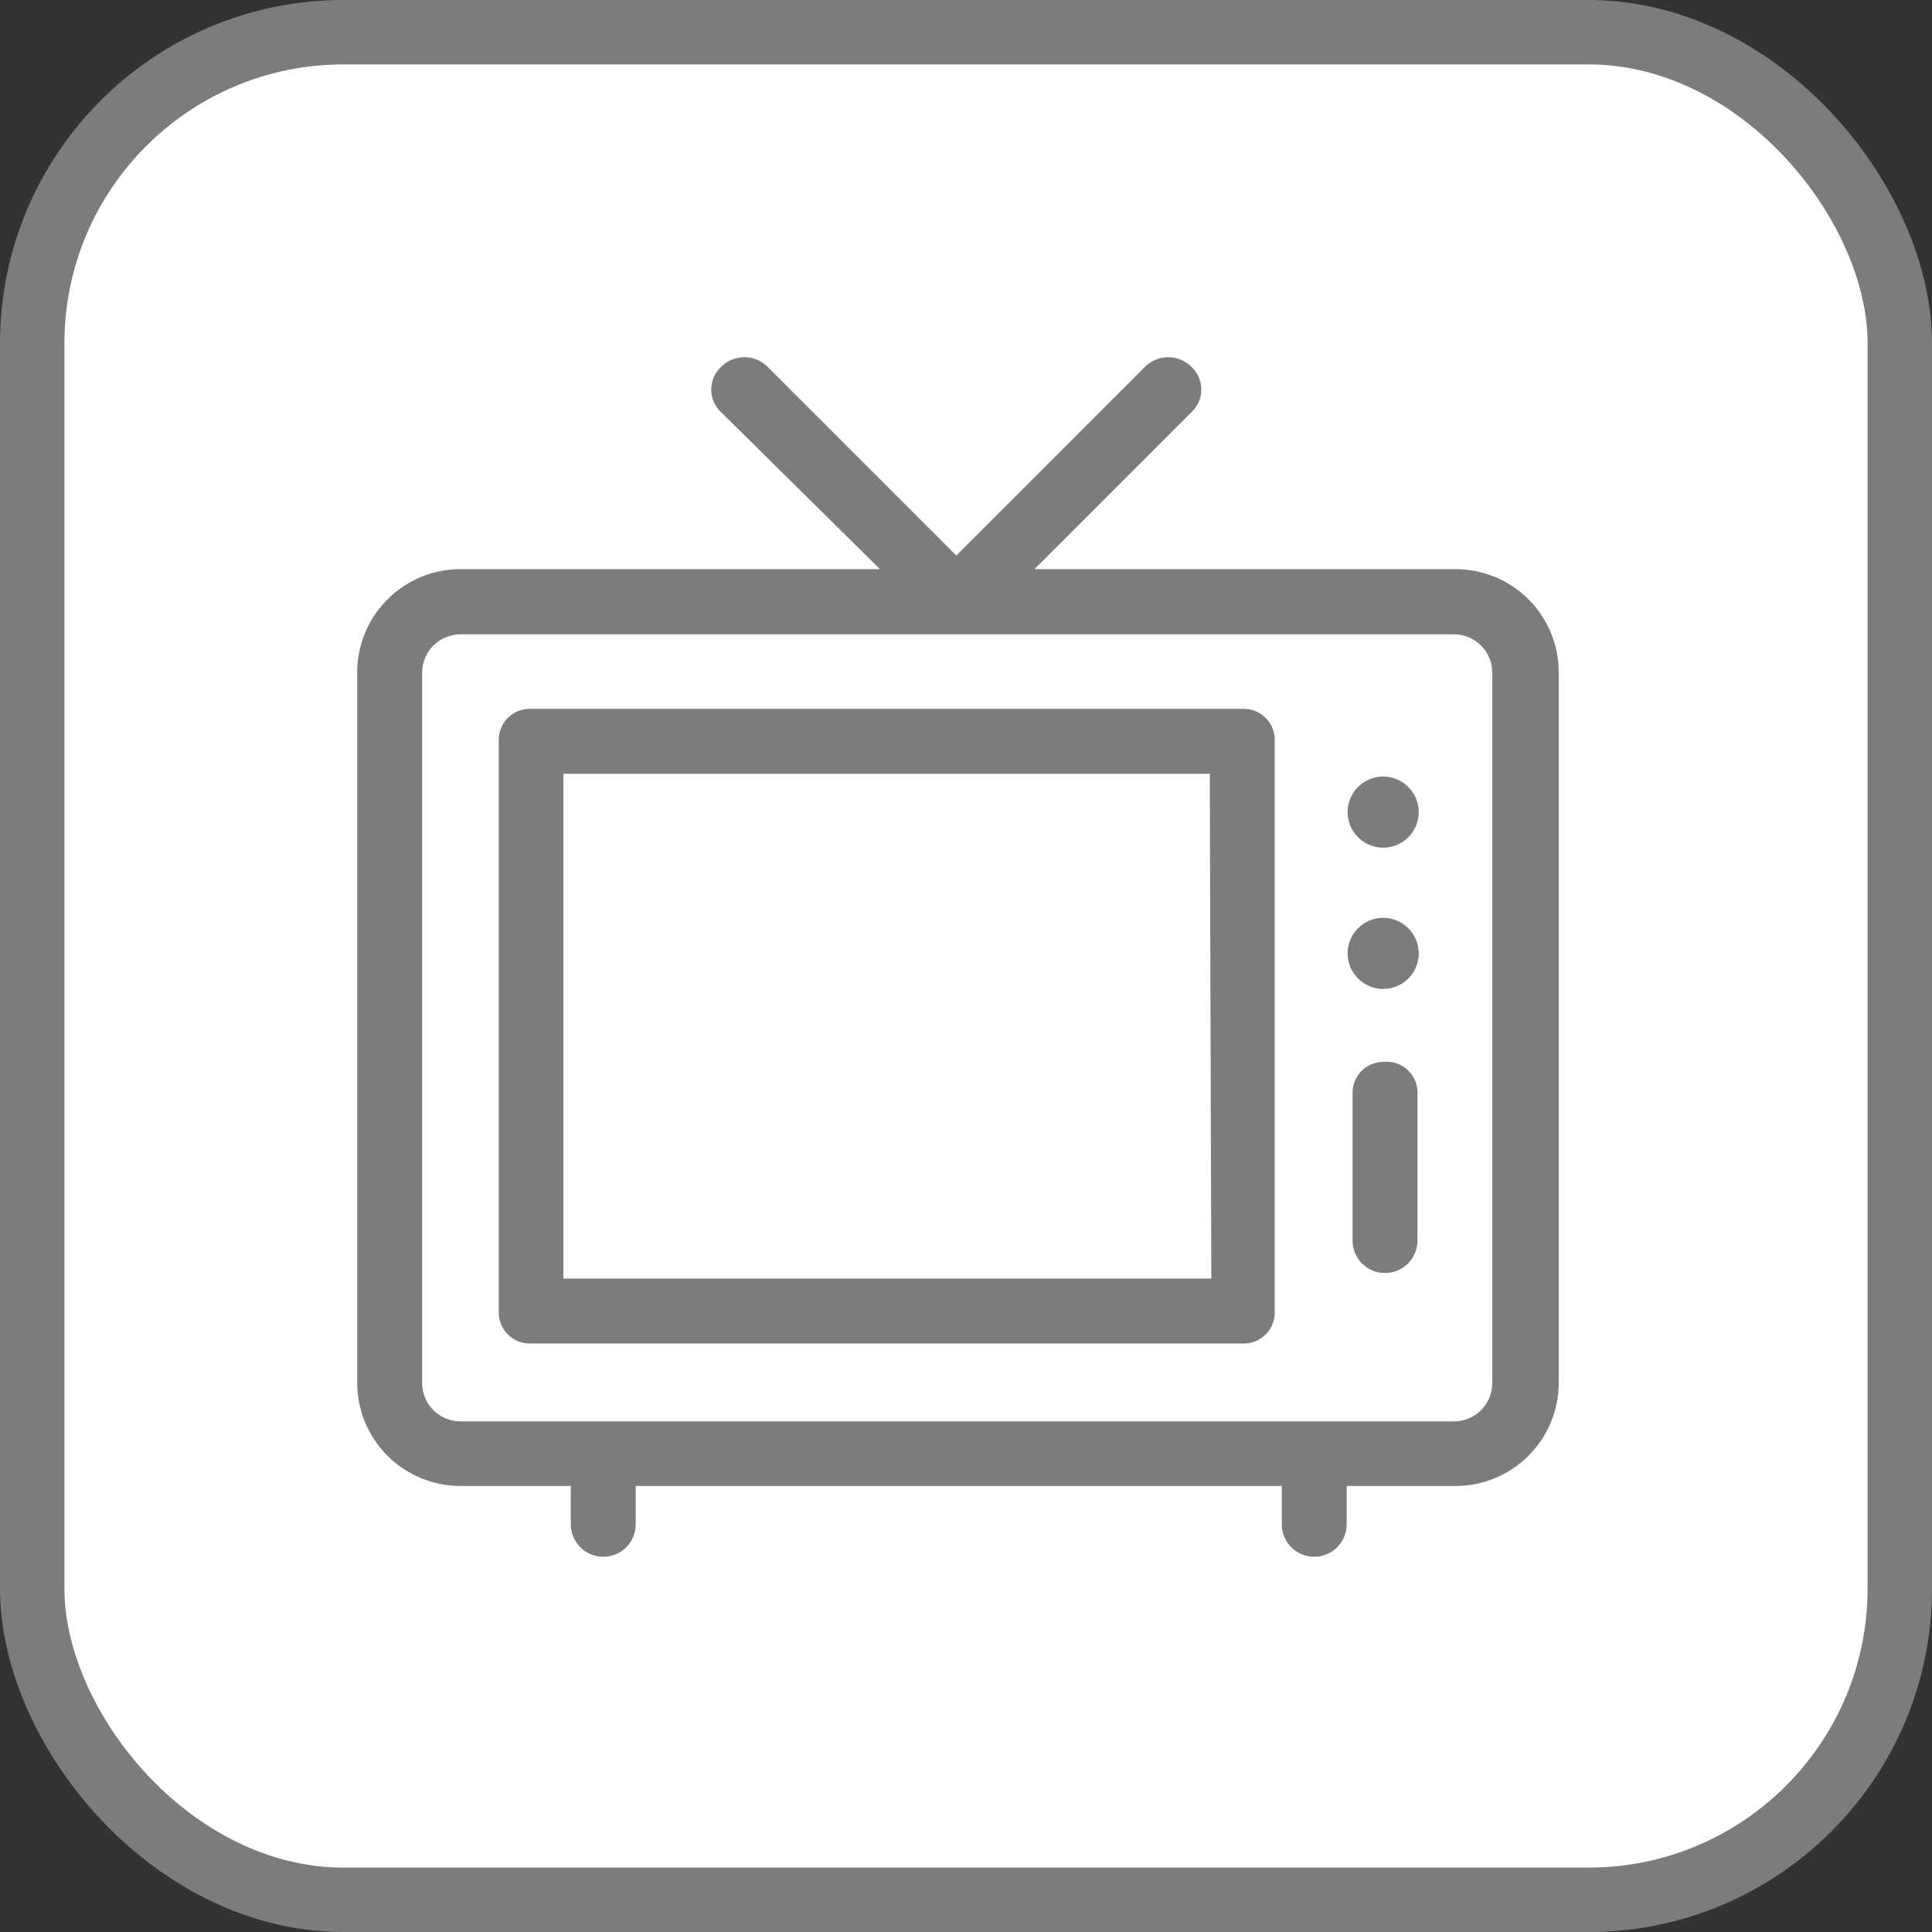
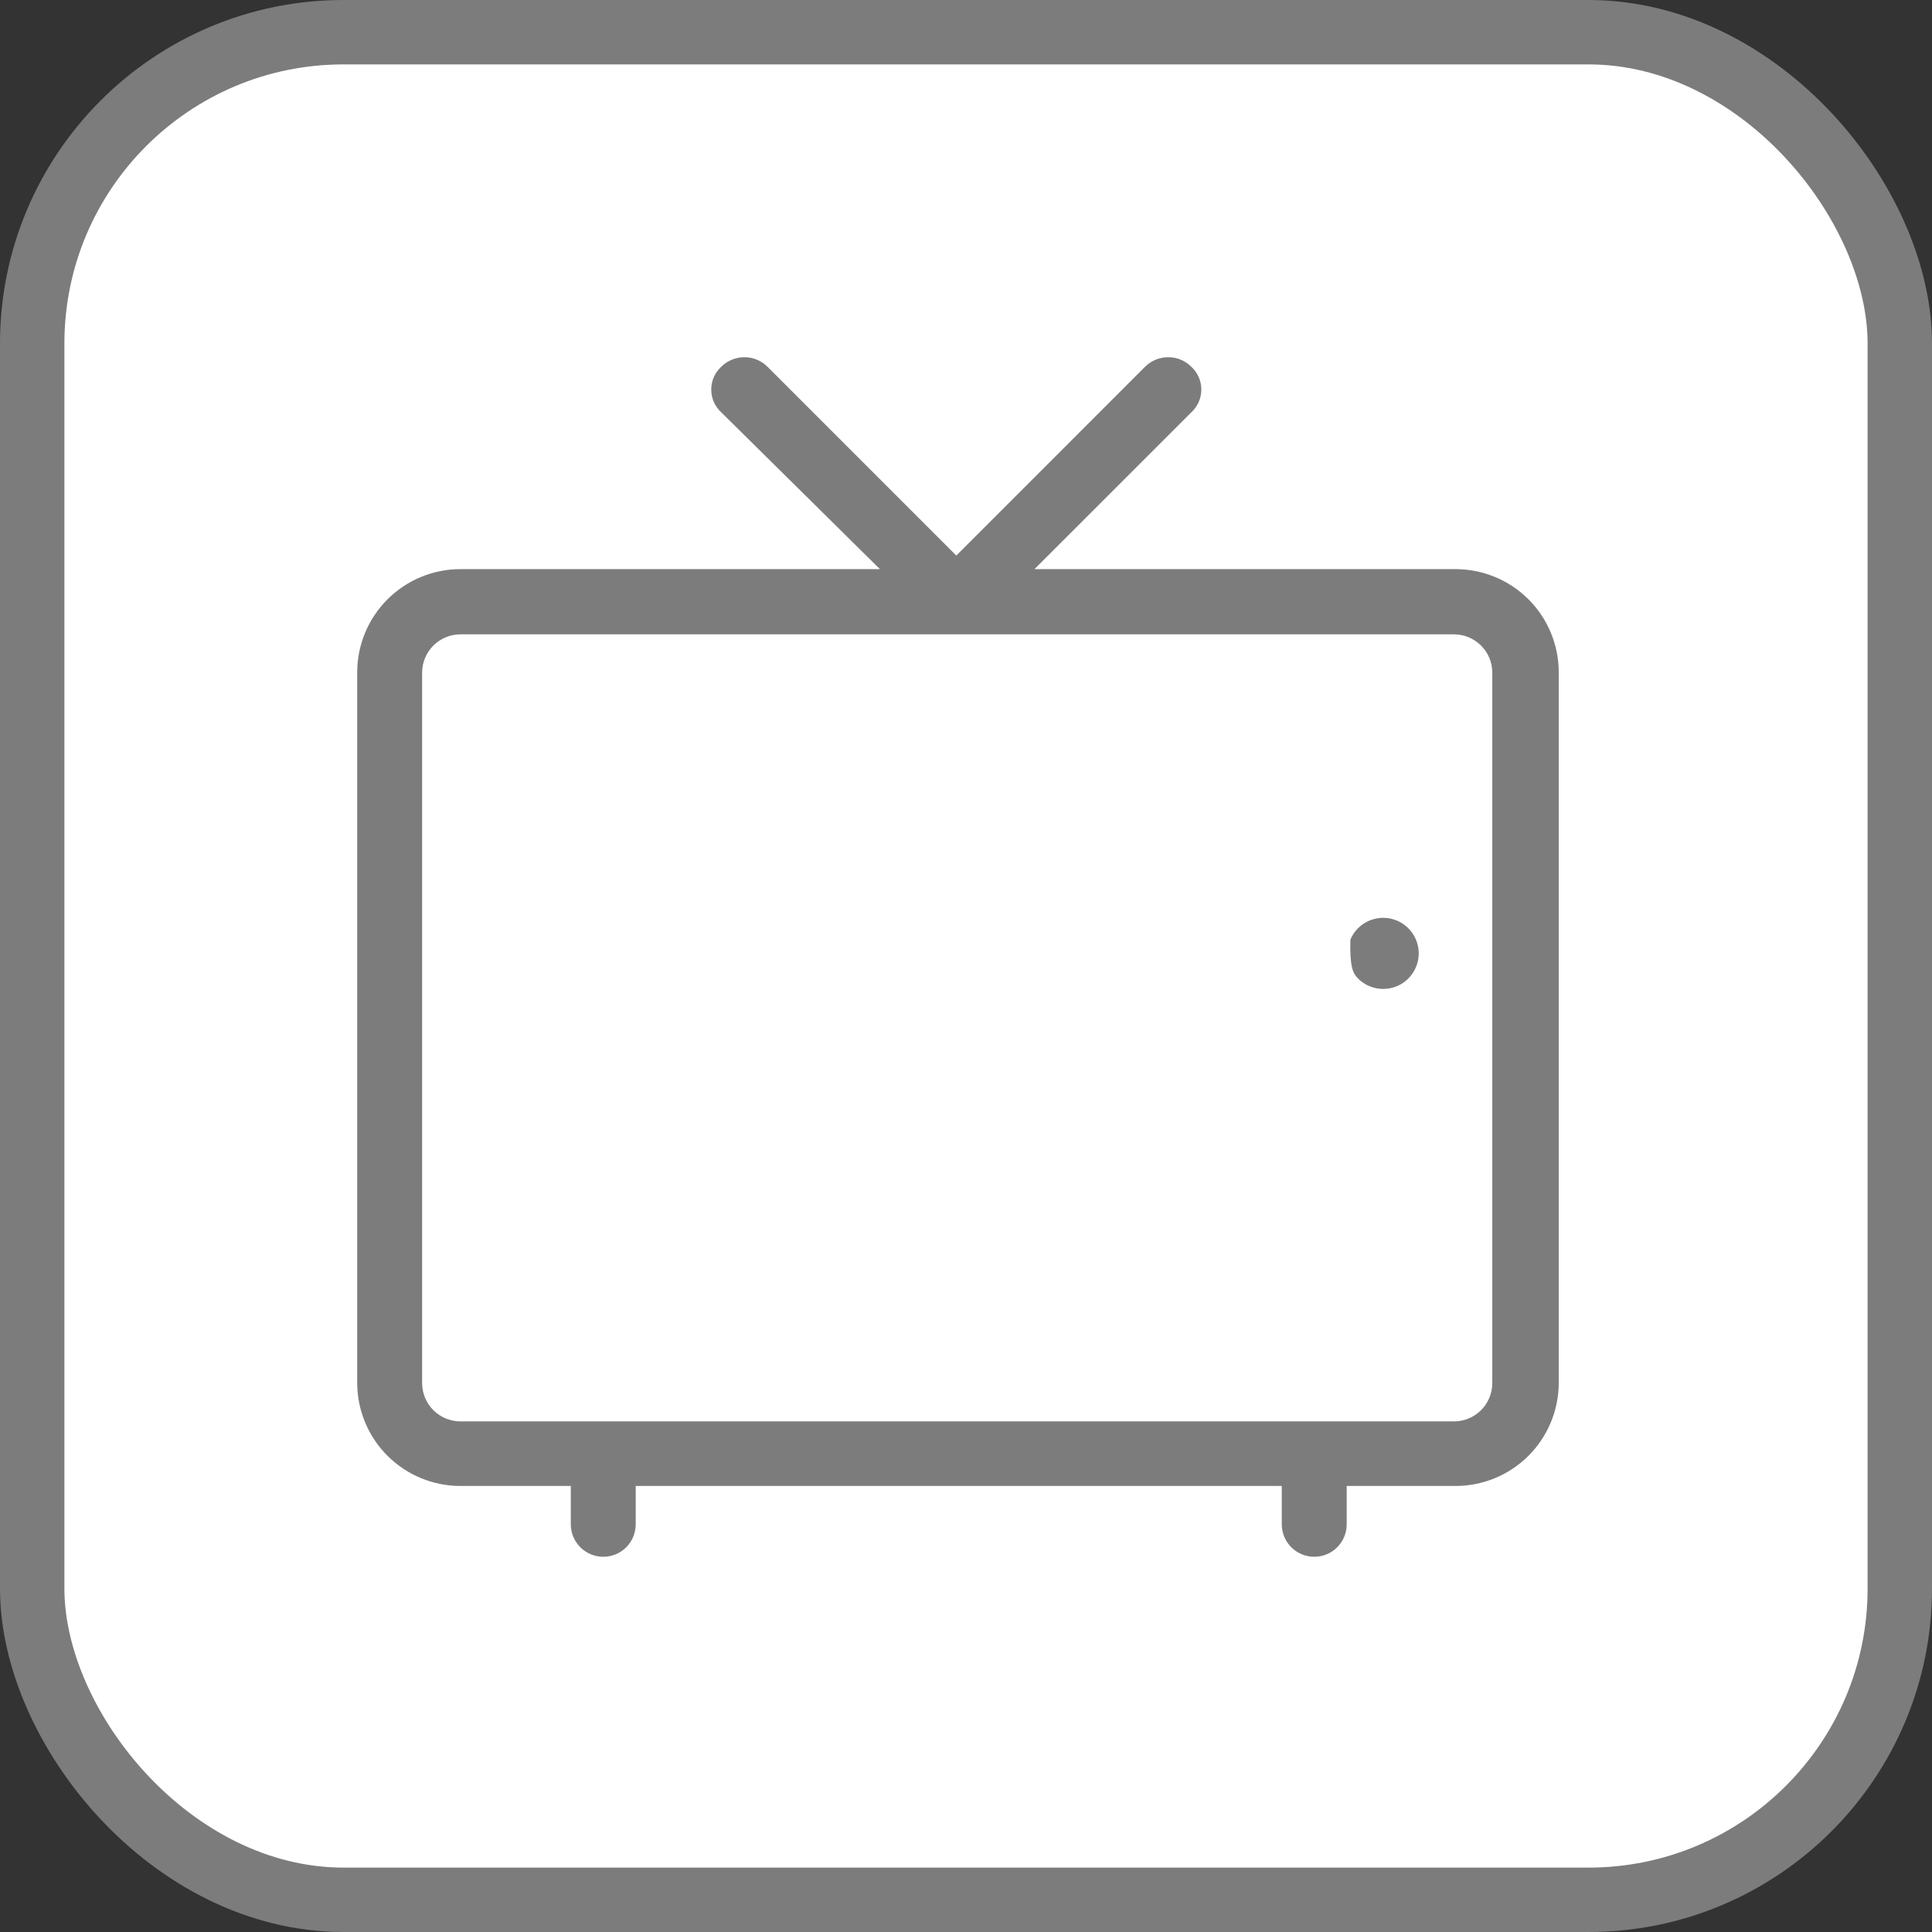
<svg xmlns="http://www.w3.org/2000/svg" width="45" height="45" viewBox="0 0 45 45" fill="none">
  <rect x="0" y="0" width="45" height="45" fill="#333333" stroke="none" />
  <g id="Group 39636">
    <rect id="Rectangle 148699" x="0.75" y="0.75" width="43.5" height="43.5" rx="7.25" fill="white" stroke="#7C7C7C" stroke-width="1.5" />
    <g id="tv">
      <mask id="mask0_409_688" style="mask-type:alpha" maskUnits="userSpaceOnUse" x="4" y="4" width="36" height="36">
        <rect id="Rectangle 148686" x="4" y="4" width="36" height="36" fill="#D9D9D9" />
      </mask>
      <g mask="url(#mask0_409_688)">
        <g id="Group 39625">
          <path id="Vector" d="M33.866 13.256H24.095L27.746 9.606C27.82 9.538 27.879 9.456 27.92 9.364C27.96 9.273 27.981 9.173 27.981 9.073C27.981 8.973 27.96 8.874 27.92 8.782C27.879 8.69 27.82 8.608 27.746 8.54C27.603 8.399 27.41 8.32 27.209 8.32C27.008 8.32 26.816 8.399 26.673 8.54L22.274 12.94L17.874 8.54C17.732 8.399 17.539 8.32 17.338 8.32C17.137 8.32 16.944 8.399 16.802 8.54C16.727 8.608 16.668 8.69 16.627 8.782C16.587 8.874 16.566 8.973 16.566 9.073C16.566 9.173 16.587 9.273 16.627 9.364C16.668 9.456 16.727 9.538 16.802 9.606L20.495 13.256H10.725C10.088 13.256 9.478 13.509 9.027 13.958C8.576 14.408 8.322 15.017 8.32 15.654V32.214C8.322 32.85 8.576 33.46 9.027 33.91C9.478 34.359 10.088 34.611 10.725 34.611H13.295V35.504C13.295 35.705 13.375 35.897 13.517 36.039C13.658 36.181 13.851 36.26 14.051 36.26C14.252 36.26 14.444 36.181 14.586 36.039C14.727 35.897 14.807 35.705 14.807 35.504V34.611H29.855V35.504C29.855 35.705 29.935 35.897 30.077 36.039C30.218 36.181 30.411 36.26 30.611 36.26C30.812 36.26 31.004 36.181 31.146 36.039C31.288 35.897 31.367 35.705 31.367 35.504V34.611H33.902C34.538 34.611 35.149 34.359 35.599 33.91C36.05 33.46 36.304 32.85 36.306 32.214V15.654C36.306 15.336 36.241 15.021 36.118 14.727C35.994 14.434 35.814 14.168 35.587 13.945C35.36 13.722 35.091 13.546 34.795 13.428C34.5 13.31 34.184 13.252 33.866 13.256ZM34.758 32.221C34.757 32.457 34.662 32.682 34.494 32.848C34.327 33.014 34.101 33.107 33.866 33.107H10.725C10.489 33.107 10.263 33.014 10.096 32.848C9.929 32.682 9.834 32.457 9.832 32.221V15.661C9.834 15.426 9.929 15.2 10.096 15.034C10.263 14.869 10.489 14.775 10.725 14.775H33.866C34.101 14.775 34.327 14.869 34.494 15.034C34.662 15.2 34.757 15.426 34.758 15.661V32.221Z" fill="#7C7C7C" />
-           <path id="Vector_2" d="M28.934 16.511H12.374C12.276 16.506 12.178 16.521 12.087 16.555C11.995 16.589 11.912 16.641 11.841 16.708C11.77 16.776 11.714 16.857 11.676 16.947C11.637 17.036 11.617 17.133 11.618 17.231V30.536C11.612 30.637 11.628 30.738 11.665 30.832C11.701 30.926 11.756 31.011 11.828 31.082C11.899 31.154 11.984 31.209 12.078 31.245C12.172 31.282 12.273 31.297 12.374 31.292H28.934C29.034 31.297 29.135 31.282 29.229 31.245C29.323 31.209 29.408 31.154 29.48 31.082C29.551 31.011 29.606 30.926 29.643 30.832C29.679 30.738 29.695 30.637 29.69 30.536V17.267C29.695 17.166 29.679 17.066 29.643 16.971C29.606 16.877 29.551 16.792 29.48 16.721C29.408 16.649 29.323 16.594 29.229 16.558C29.135 16.522 29.034 16.506 28.934 16.511ZM28.214 29.78H13.122V18.023H28.178L28.214 29.78Z" fill="#7C7C7C" />
-           <path id="Vector_3" d="M32.224 18.087C32.06 18.086 31.899 18.134 31.761 18.224C31.624 18.314 31.517 18.444 31.453 18.595C31.39 18.747 31.373 18.914 31.404 19.075C31.436 19.236 31.515 19.385 31.631 19.501C31.748 19.617 31.896 19.696 32.057 19.728C32.218 19.76 32.385 19.743 32.537 19.679C32.689 19.616 32.818 19.508 32.908 19.371C32.999 19.234 33.046 19.073 33.045 18.908C33.043 18.691 32.956 18.483 32.802 18.33C32.649 18.176 32.441 18.089 32.224 18.087Z" fill="#7C7C7C" />
-           <path id="Vector_4" d="M32.224 21.378C32.06 21.377 31.899 21.424 31.761 21.514C31.624 21.605 31.517 21.734 31.453 21.886C31.39 22.037 31.373 22.204 31.404 22.366C31.436 22.527 31.515 22.675 31.631 22.791C31.748 22.908 31.896 22.987 32.057 23.018C32.218 23.05 32.385 23.033 32.537 22.97C32.689 22.906 32.818 22.799 32.908 22.661C32.999 22.524 33.046 22.363 33.045 22.199C33.043 21.982 32.956 21.774 32.802 21.62C32.649 21.467 32.441 21.38 32.224 21.378Z" fill="#7C7C7C" />
-           <path id="Vector_5" d="M32.224 24.733C32.126 24.733 32.03 24.753 31.94 24.791C31.85 24.829 31.769 24.886 31.702 24.956C31.634 25.027 31.582 25.111 31.548 25.203C31.514 25.294 31.499 25.392 31.504 25.489V28.895C31.504 29.095 31.584 29.288 31.725 29.429C31.867 29.571 32.059 29.651 32.26 29.651C32.461 29.651 32.653 29.571 32.795 29.429C32.936 29.288 33.016 29.095 33.016 28.895V25.496C33.023 25.392 33.007 25.287 32.969 25.189C32.931 25.092 32.873 25.003 32.797 24.931C32.722 24.858 32.631 24.803 32.532 24.769C32.433 24.735 32.328 24.722 32.224 24.733Z" fill="#7C7C7C" />
+           <path id="Vector_4" d="M32.224 21.378C32.06 21.377 31.899 21.424 31.761 21.514C31.624 21.605 31.517 21.734 31.453 21.886C31.436 22.527 31.515 22.675 31.631 22.791C31.748 22.908 31.896 22.987 32.057 23.018C32.218 23.05 32.385 23.033 32.537 22.97C32.689 22.906 32.818 22.799 32.908 22.661C32.999 22.524 33.046 22.363 33.045 22.199C33.043 21.982 32.956 21.774 32.802 21.62C32.649 21.467 32.441 21.38 32.224 21.378Z" fill="#7C7C7C" />
        </g>
      </g>
    </g>
  </g>
</svg>